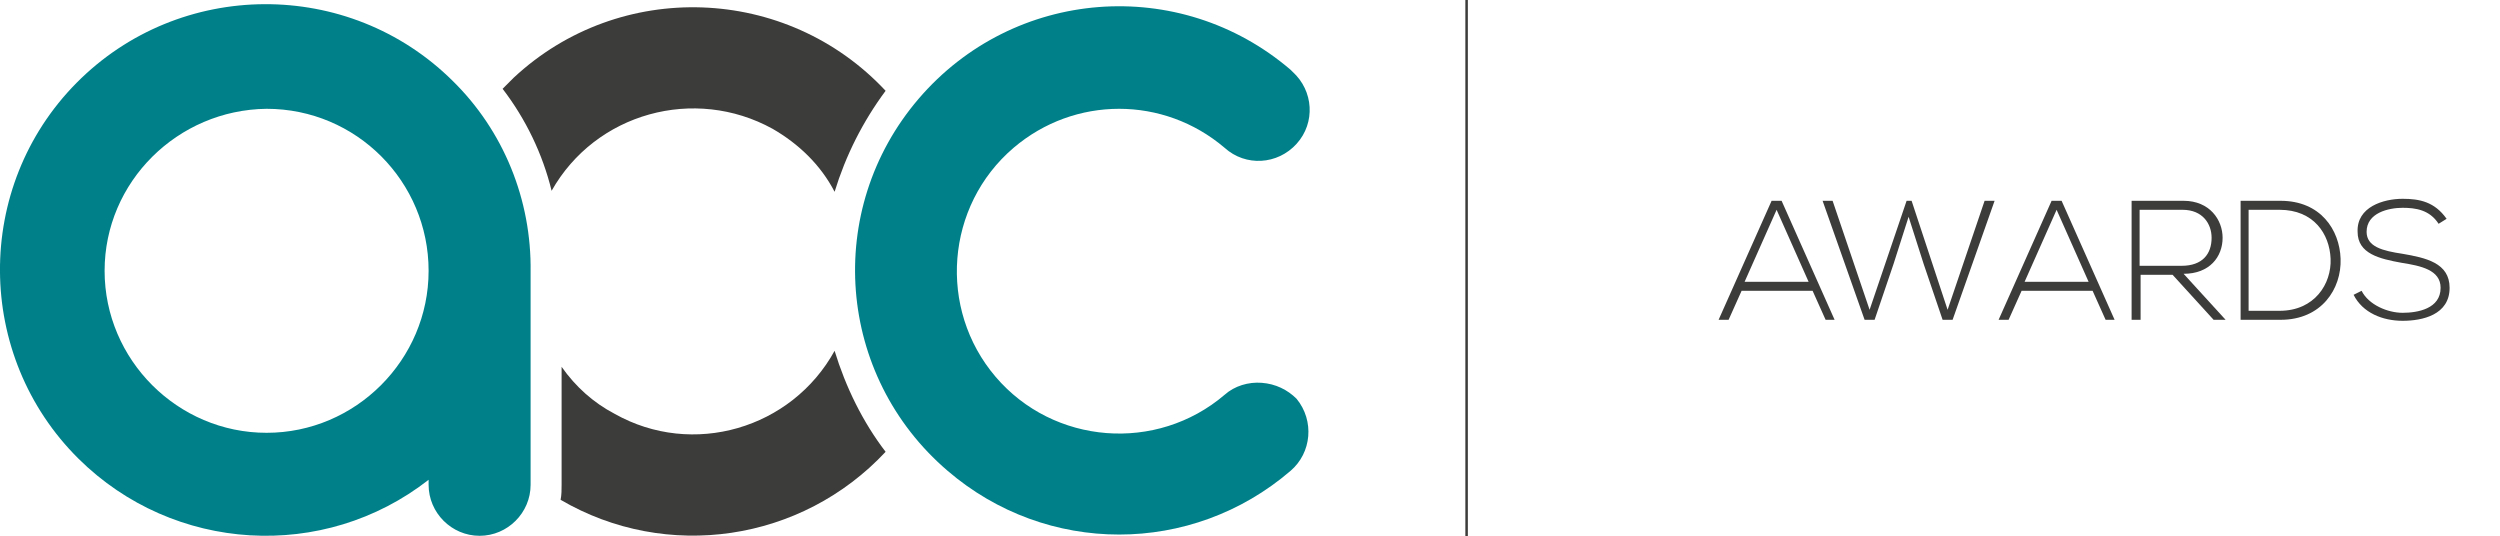
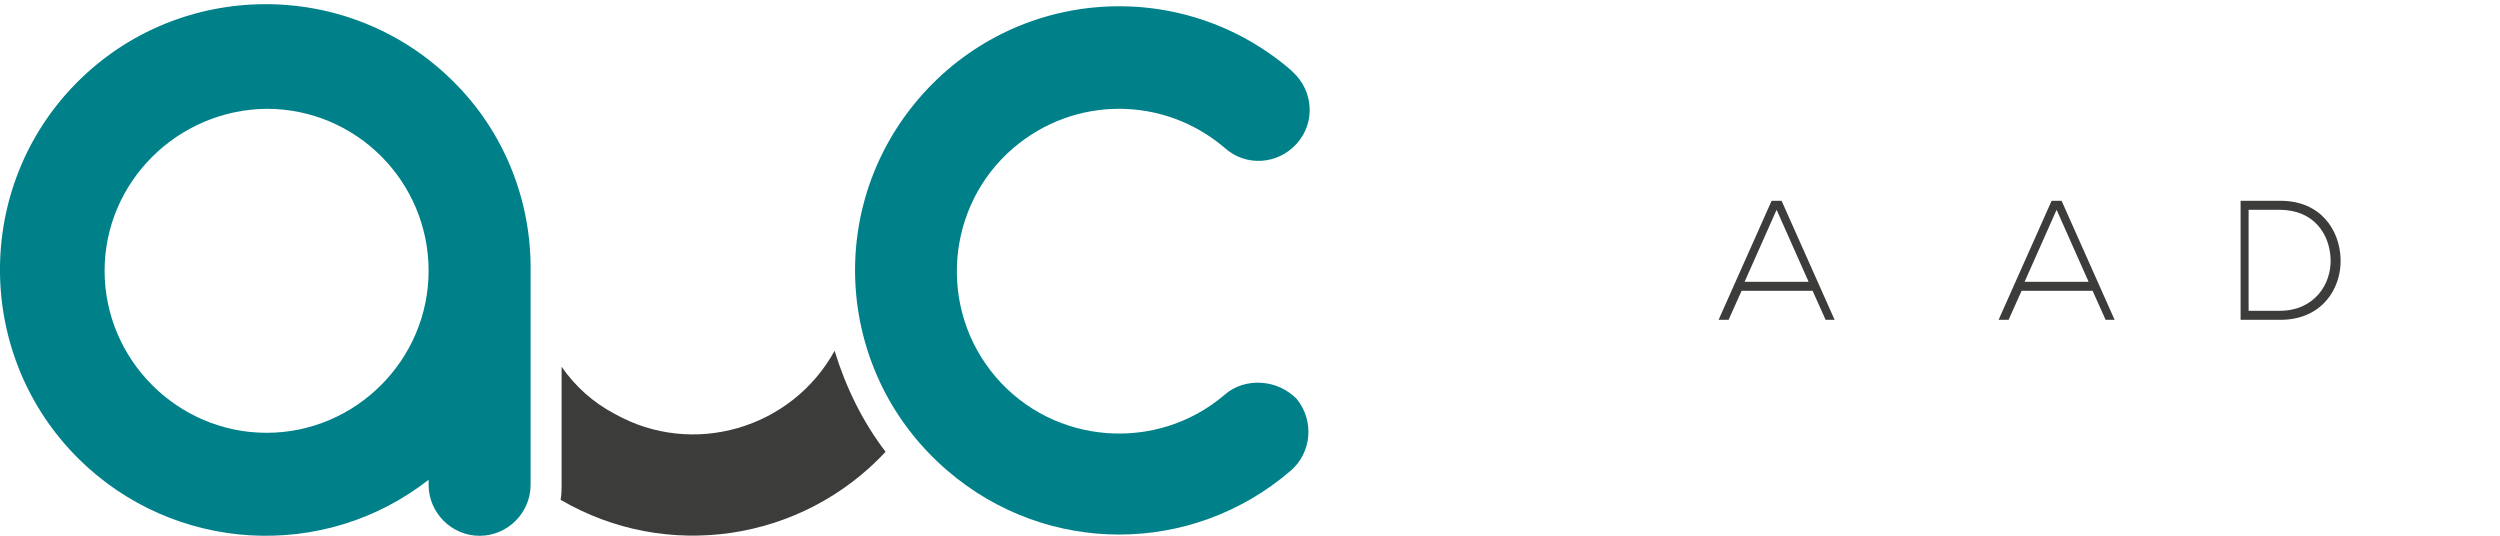
<svg xmlns="http://www.w3.org/2000/svg" id="Layer_1" data-name="Layer 1" viewBox="0 0 250 53.6">
  <defs>
    <style>
      .cls-1 {
        fill: none;
        stroke: #3c3c3b;
        stroke-width: .25px;
      }

      .cls-2 {
        isolation: isolate;
      }

      .cls-3 {
        fill: #3c3c3b;
      }

      .cls-3, .cls-4 {
        stroke-width: 0px;
      }

      .cls-4 {
        fill: #00818a;
      }
    </style>
  </defs>
  <g id="Group_1009" data-name="Group 1009">
    <path id="Path_385" data-name="Path 385" class="cls-4" d="M26.66,10.88c9,0,16.2,7.3,16.2,16.2s-7.3,16.2-16.2,16.2-16.2-7.3-16.2-16.2h0c0-8.9,7.3-16.1,16.2-16.2M45.26,8.08c-10.4-10.3-27.3-10.2-37.6.2-10.3,10.4-10.2,27.3.2,37.6,9.5,9.4,24.5,10.3,35,2.1v.5c0,2.8,2.3,5.1,5.1,5.1s5.1-2.3,5.1-5.1v-21.3c.1-7.2-2.7-14.1-7.8-19.1" />
    <path id="Path_386" data-name="Path 386" class="cls-4" d="M126.16,38.28c-1.3-.1-2.7.3-3.7,1.2-6.8,5.8-17.1,5-22.9-1.8s-5-17.1,1.8-22.9c6.1-5.2,15-5.2,21.1,0,2.1,1.9,5.3,1.7,7.2-.4s1.7-5.3-.4-7.2h0l-.2-.2c-11.1-9.5-27.7-8.2-37.2,2.9s-8.2,27.7,2.9,37.2c9.9,8.5,24.4,8.5,34.3,0,2.1-1.8,2.4-5,.6-7.2-.9-.9-2.1-1.5-3.5-1.6" />
    <path id="Path_387" data-name="Path 387" class="cls-3" d="M83.46,35.08c-4.3,7.8-14.2,10.7-22,6.3-2.1-1.1-3.9-2.7-5.3-4.7v11.8c0,.5,0,1-.1,1.5,10.6,6.2,24.1,4.2,32.5-4.8-2.3-3-4-6.5-5.1-10.1" />
-     <path id="Path_388" data-name="Path 388" class="cls-3" d="M88.56,9.08c-9.9-10.6-26.6-11.2-37.2-1.3h0c-.4.4-.7.7-1.1,1.1,2.3,3,4,6.5,4.9,10.2,4.4-7.8,14.3-10.5,22.1-6.2,2.6,1.5,4.8,3.6,6.2,6.3,1.1-3.6,2.8-7,5.1-10.1" />
-     <line id="Line_4" data-name="Line 4" class="cls-1" x1="146.66" y1="-.02" x2="146.66" y2="53.68" />
    <g id="Services">
      <g class="cls-2">
        <path class="cls-3" d="M182.56,31.98l-1.3-2.9h-7.1l-1.3,2.9h-1l5.3-11.9h1l5.3,11.9h-.9ZM180.86,28.18l-3.2-7.2-3.2,7.2h6.4Z" />
-         <path class="cls-3" d="M190.66,20.08h.5l3.6,10.9,3.7-10.9h1l-4.2,11.9h-1l-1.9-5.6-1.5-4.7-1.5,4.7-1.9,5.6h-1l-4.2-11.9h1l3.7,10.9,3.7-10.9Z" />
        <path class="cls-3" d="M210.56,31.98l-1.3-2.9h-7.1l-1.3,2.9h-1l5.3-11.9h1l5.3,11.9h-.9ZM208.86,28.18l-3.2-7.2-3.2,7.2h6.4Z" />
-         <path class="cls-3" d="M222.56,31.98h-1.2l-4.1-4.5h-3.2v4.5h-.9v-11.9h5.2c2.6,0,3.9,1.9,3.9,3.7,0,1.9-1.3,3.6-3.9,3.6l4.2,4.6ZM213.96,26.58h4.2c2.1,0,3-1.2,3-2.8,0-1.4-.9-2.8-2.9-2.8h-4.3v5.6h0Z" />
-         <path class="cls-3" d="M234.06,25.88c.1,3-1.9,6.1-6,6.1h-4v-11.9h4c4,0,5.9,2.9,6,5.8ZM224.86,20.98v10.1h3.1c3.5,0,5.2-2.7,5.1-5.2s-1.7-4.9-5.1-4.9h-3.1Z" />
-         <path class="cls-3" d="M243.86,22.38c-.9-1.4-2.3-1.6-3.6-1.6-1.4,0-3.6.5-3.6,2.4,0,1.5,1.6,1.9,3.6,2.2,2.3.4,4.7.9,4.7,3.4,0,2.7-2.7,3.3-4.7,3.3s-4-.8-4.9-2.6l.8-.4c.7,1.4,2.6,2.2,4.1,2.2s3.8-.4,3.8-2.5c0-1.8-2-2.2-3.9-2.5-2.2-.4-4.4-.9-4.4-3.1-.1-2.5,2.6-3.3,4.5-3.3,1.7,0,3.2.3,4.4,2l-.8.5Z" />
+         <path class="cls-3" d="M234.06,25.88c.1,3-1.9,6.1-6,6.1h-4v-11.9h4c4,0,5.9,2.9,6,5.8ZM224.86,20.98v10.1h3.1c3.5,0,5.2-2.7,5.1-5.2s-1.7-4.9-5.1-4.9h-3.1" />
      </g>
    </g>
  </g>
</svg>